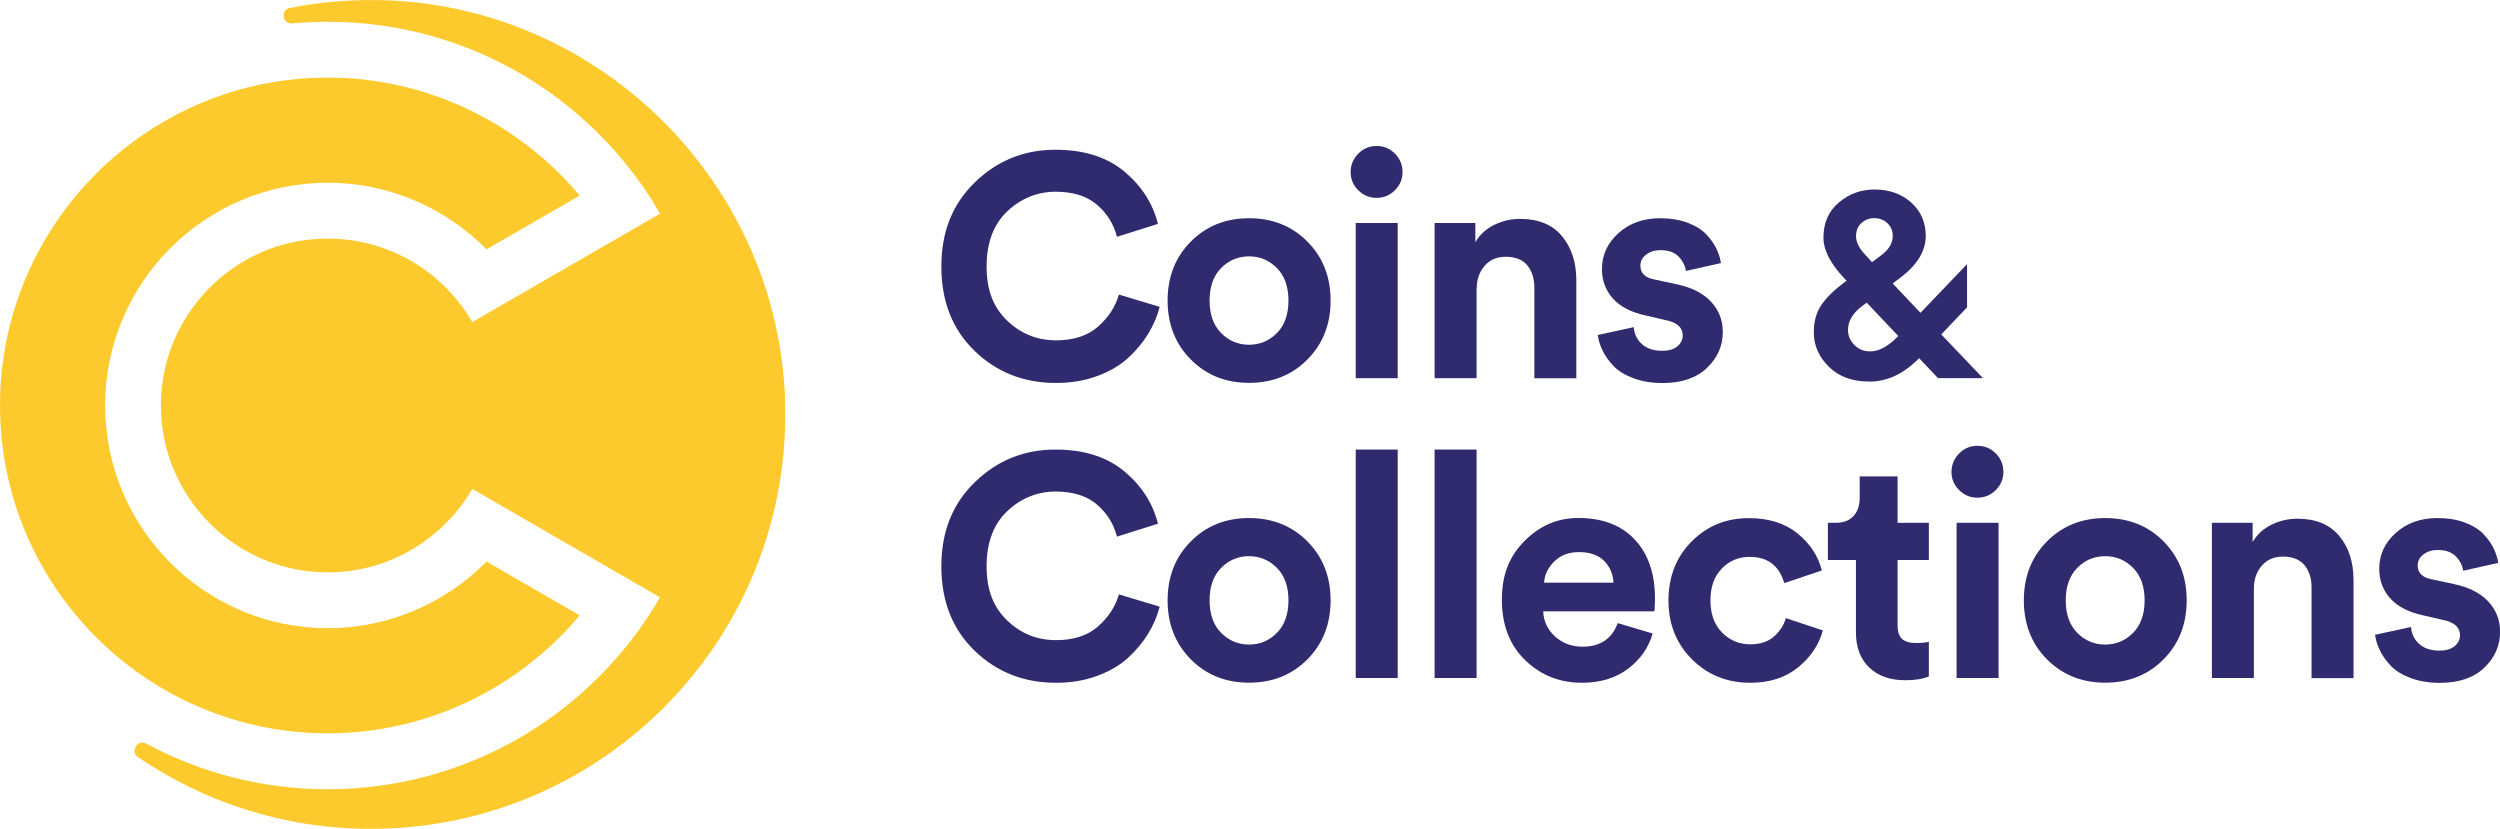
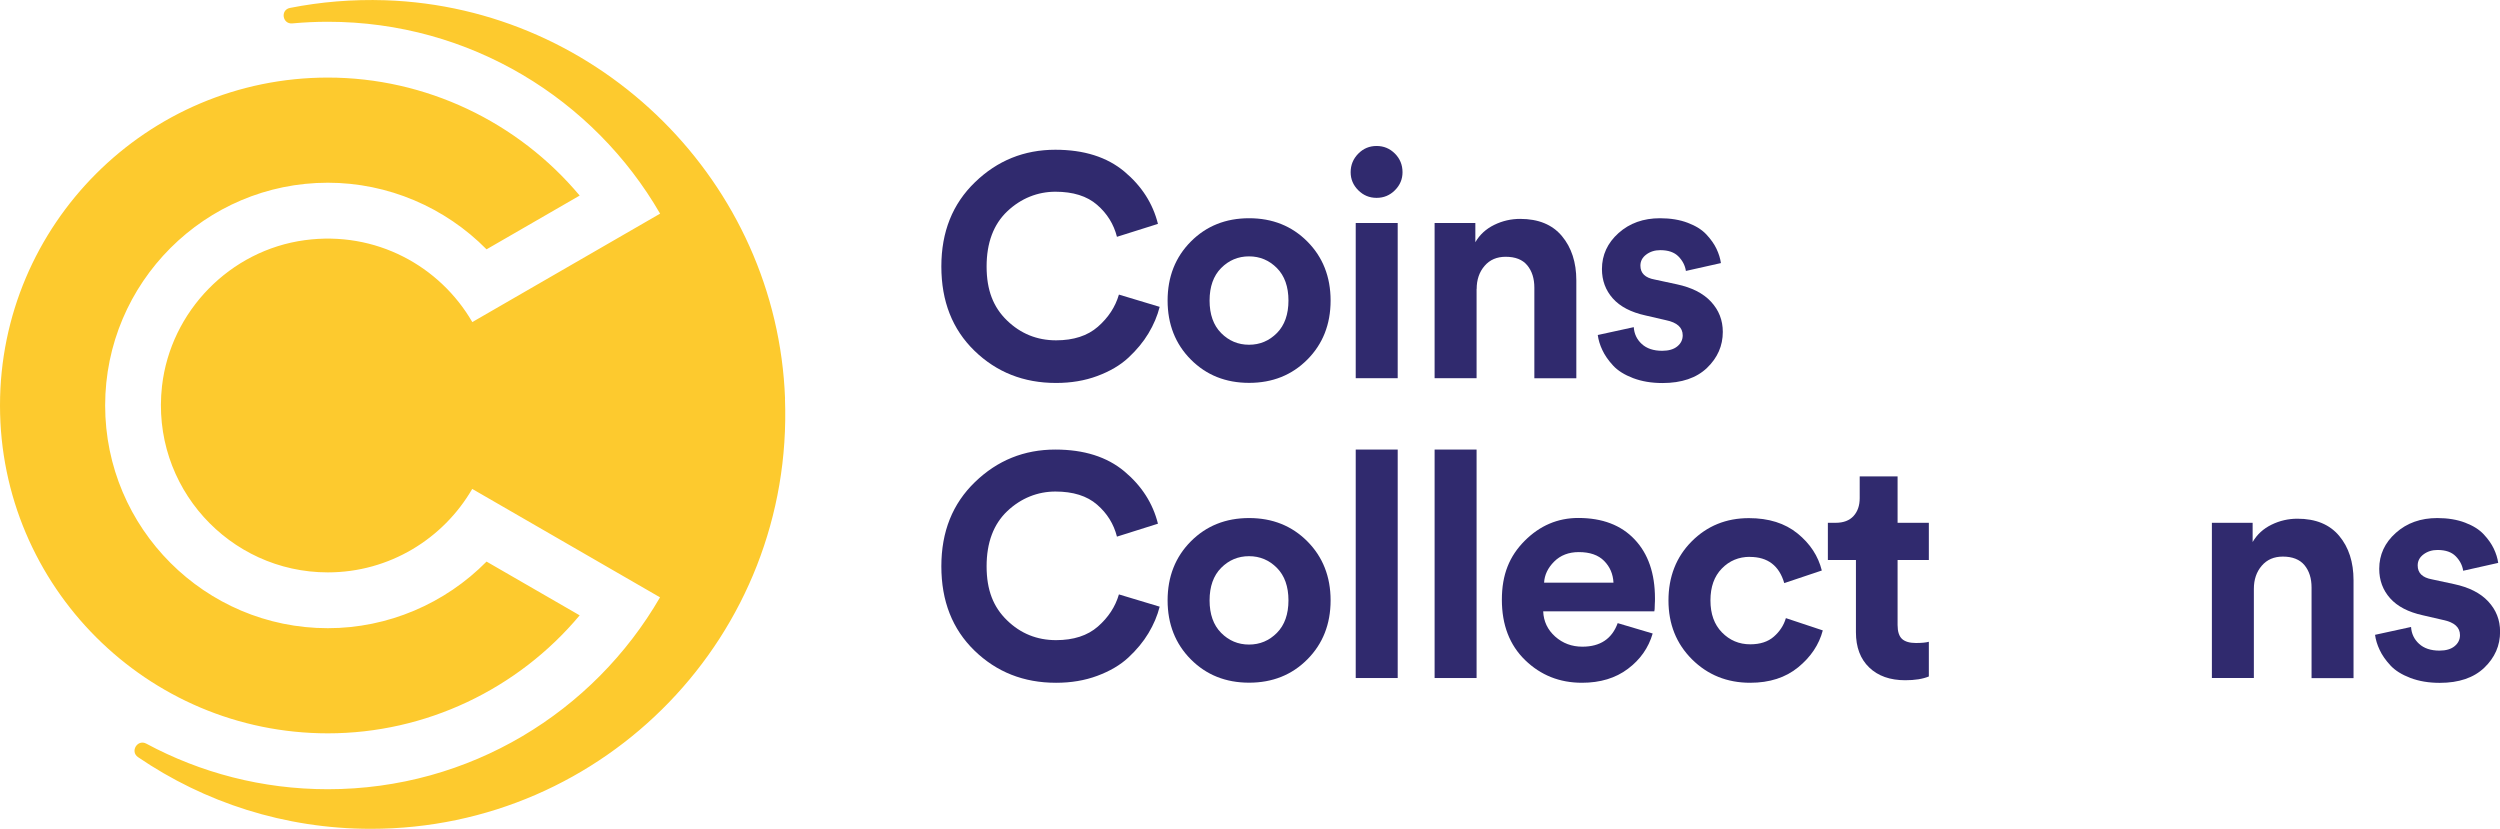
<svg xmlns="http://www.w3.org/2000/svg" viewBox="0 0 305.52 101.28">
  <defs>
    <style>.d{fill:#302a6e;}.e{fill:#fdca2e;}</style>
  </defs>
  <g id="a" />
  <g id="b">
    <g id="c">
      <g>
        <path class="e" d="M40.07,89.62C17.97,89.62,0,71.65,0,49.55S17.97,9.48,40.07,9.48c11.94,0,23.22,5.4,30.77,14.42l-11.38,6.57c-5.06-5.13-12.04-8.14-19.39-8.14-15.01,0-27.22,12.21-27.22,27.22s12.21,27.22,27.22,27.22c7.35,0,14.33-3.01,19.39-8.14l11.38,6.57c-7.55,9.03-18.82,14.42-30.77,14.42Zm55.87-40.91C94.96,22.35,73.43,.91,47.07,.03c-4-.13-7.89,.2-11.64,.94-1.19,.24-.92,2,.29,1.89,1.43-.13,2.88-.2,4.35-.2,17.35,0,32.5,9.44,40.6,23.45l-22.95,13.25c-3.96-6.84-11.78-11.18-20.47-10.01-9.13,1.23-16.4,8.67-17.45,17.82-1.4,12.31,8.23,22.78,20.26,22.78,7.53,0,14.12-4.11,17.65-10.2l22.95,13.25c-8.11,14.01-23.25,23.45-40.6,23.45-8.03,0-15.58-2.02-22.18-5.57-1.08-.58-2.02,.96-1.01,1.65,8.11,5.53,17.91,8.76,28.46,8.76,28.61,0,51.68-23.72,50.6-52.57Z" />
        <g>
          <path class="d" d="M129.04,46.8c-3.93,0-7.25-1.31-9.95-3.93-2.7-2.62-4.05-6.05-4.05-10.3s1.37-7.65,4.11-10.3c2.74-2.65,6.01-3.97,9.82-3.97,3.5,0,6.31,.89,8.43,2.66s3.49,3.91,4.11,6.4l-5.01,1.58c-.39-1.54-1.2-2.85-2.43-3.91-1.23-1.07-2.93-1.6-5.09-1.6s-4.2,.8-5.88,2.39c-1.68,1.59-2.53,3.84-2.53,6.75s.83,4.98,2.49,6.59,3.66,2.43,6,2.43c2.13,0,3.84-.55,5.11-1.66,1.27-1.11,2.13-2.42,2.57-3.93l4.98,1.5c-.28,1.11-.74,2.19-1.37,3.24-.63,1.05-1.45,2.04-2.45,2.97-1,.93-2.27,1.67-3.8,2.24-1.53,.57-3.21,.85-5.03,.85Z" />
          <path class="d" d="M145.53,29.52c1.89-1.9,4.26-2.85,7.12-2.85s5.23,.95,7.12,2.85c1.89,1.9,2.84,4.31,2.84,7.21s-.95,5.31-2.84,7.21c-1.89,1.9-4.26,2.85-7.12,2.85s-5.23-.95-7.12-2.85c-1.89-1.9-2.84-4.31-2.84-7.21s.95-5.31,2.84-7.21Zm3.7,11.18c.94,.95,2.08,1.43,3.41,1.43s2.47-.48,3.41-1.43c.94-.95,1.41-2.28,1.41-3.97s-.47-3.02-1.41-3.97c-.94-.95-2.08-1.43-3.41-1.43s-2.47,.48-3.41,1.43c-.94,.95-1.41,2.28-1.41,3.97s.47,3.02,1.41,3.97Z" />
          <path class="d" d="M165.06,21.04c0-.87,.31-1.63,.93-2.26,.62-.63,1.36-.94,2.24-.94s1.62,.31,2.24,.93c.62,.62,.93,1.38,.93,2.28,0,.85-.31,1.58-.93,2.2-.62,.62-1.36,.93-2.24,.93s-1.62-.31-2.24-.93c-.62-.62-.93-1.35-.93-2.2Zm5.75,25.18h-5.13V27.25h5.13v18.97Z" />
          <path class="d" d="M180.45,35.31v10.91h-5.13V27.25h4.98v2.35c.54-.93,1.31-1.63,2.31-2.12,1-.49,2.06-.73,3.16-.73,2.24,0,3.94,.7,5.11,2.1,1.17,1.4,1.76,3.21,1.76,5.42v11.96h-5.13v-11.07c0-1.13-.29-2.04-.87-2.74s-1.46-1.04-2.64-1.04c-1.08,0-1.94,.37-2.58,1.12-.64,.75-.96,1.68-.96,2.82Z" />
          <path class="d" d="M195.26,40.94l4.4-.96c.05,.82,.38,1.51,.98,2.06,.6,.55,1.43,.83,2.49,.83,.8,0,1.41-.18,1.85-.54,.44-.36,.66-.81,.66-1.35,0-.95-.68-1.57-2.04-1.85l-2.51-.58c-1.77-.39-3.1-1.08-3.99-2.08s-1.33-2.2-1.33-3.59c0-1.72,.68-3.19,2.03-4.4,1.35-1.21,3.04-1.81,5.07-1.81,1.29,0,2.42,.19,3.39,.56,.98,.37,1.74,.85,2.28,1.43,.54,.58,.95,1.16,1.23,1.75,.28,.59,.46,1.17,.54,1.74l-4.28,.96c-.1-.67-.41-1.26-.91-1.77-.5-.51-1.24-.77-2.22-.77-.67,0-1.24,.18-1.72,.54-.48,.36-.71,.81-.71,1.35,0,.93,.58,1.49,1.74,1.7l2.7,.58c1.83,.39,3.22,1.09,4.18,2.12,.96,1.03,1.45,2.26,1.45,3.7,0,1.7-.64,3.16-1.93,4.4-1.29,1.23-3.1,1.85-5.44,1.85-1.34,0-2.53-.2-3.59-.6-1.05-.4-1.87-.91-2.45-1.54-.58-.63-1.02-1.26-1.31-1.89-.3-.63-.48-1.24-.56-1.83Z" />
-           <path class="d" d="M236.85,46.22l-2.32-2.45c-1.87,1.91-3.88,2.86-6.04,2.86s-3.76-.6-4.99-1.81c-1.23-1.21-1.84-2.62-1.84-4.23,0-1.31,.31-2.43,.94-3.34,.62-.91,1.59-1.85,2.91-2.83l.16-.1-.35-.38c-1.65-1.76-2.48-3.39-2.48-4.9,0-1.8,.62-3.23,1.88-4.29,1.25-1.06,2.7-1.59,4.36-1.59,1.8,0,3.3,.53,4.48,1.59,1.19,1.06,1.78,2.43,1.78,4.1,0,1.84-1.06,3.56-3.18,5.15l-.86,.64,3.4,3.59,5.69-5.95v5.28l-3.15,3.31,5.09,5.34h-5.47Zm-8.3-3.28c1.1,0,2.25-.63,3.43-1.88l-3.85-4.07-.48,.35c-1.21,.89-1.81,1.89-1.81,2.99,0,.68,.25,1.28,.76,1.81,.51,.53,1.15,.8,1.94,.8Zm-1.72-14.02c0,.74,.45,1.56,1.34,2.45l.6,.67,1.11-.83c.95-.7,1.43-1.49,1.43-2.39,0-.61-.22-1.13-.65-1.54-.43-.41-.98-.62-1.64-.62-.57,0-1.08,.2-1.53,.59-.45,.39-.67,.95-.67,1.67Z" />
          <path class="d" d="M129.04,83.44c-3.93,0-7.25-1.31-9.95-3.93-2.7-2.62-4.05-6.05-4.05-10.3s1.37-7.65,4.11-10.3c2.74-2.65,6.01-3.97,9.82-3.97,3.5,0,6.31,.89,8.43,2.66,2.12,1.77,3.49,3.91,4.11,6.4l-5.01,1.58c-.39-1.54-1.2-2.85-2.43-3.91-1.23-1.07-2.93-1.6-5.09-1.6s-4.2,.8-5.88,2.39c-1.68,1.59-2.53,3.84-2.53,6.75s.83,4.98,2.49,6.59c1.66,1.62,3.66,2.43,6,2.43,2.13,0,3.84-.55,5.11-1.66,1.27-1.11,2.13-2.42,2.57-3.93l4.98,1.5c-.28,1.11-.74,2.19-1.37,3.24-.63,1.05-1.45,2.04-2.45,2.97-1,.93-2.27,1.67-3.8,2.24-1.53,.57-3.21,.85-5.03,.85Z" />
          <path class="d" d="M145.53,66.16c1.89-1.9,4.26-2.85,7.12-2.85s5.23,.95,7.12,2.85c1.89,1.9,2.84,4.31,2.84,7.21s-.95,5.31-2.84,7.21c-1.89,1.9-4.26,2.85-7.12,2.85s-5.23-.95-7.12-2.85c-1.89-1.9-2.84-4.31-2.84-7.21s.95-5.31,2.84-7.21Zm3.7,11.18c.94,.95,2.08,1.43,3.41,1.43s2.47-.48,3.41-1.43c.94-.95,1.41-2.28,1.41-3.97s-.47-3.02-1.41-3.97c-.94-.95-2.08-1.43-3.41-1.43s-2.47,.48-3.41,1.43c-.94,.95-1.41,2.28-1.41,3.97s.47,3.02,1.41,3.97Z" />
          <path class="d" d="M170.81,82.86h-5.13v-27.92h5.13v27.92Z" />
          <path class="d" d="M180.45,82.86h-5.13v-27.92h5.13v27.92Z" />
          <path class="d" d="M197.69,76.15l4.28,1.27c-.51,1.75-1.52,3.19-3.03,4.32-1.5,1.13-3.37,1.7-5.61,1.7-2.73,0-5.04-.92-6.94-2.76-1.9-1.84-2.85-4.3-2.85-7.39s.93-5.33,2.78-7.19c1.85-1.86,4.04-2.8,6.56-2.8,2.93,0,5.23,.87,6.88,2.62,1.66,1.75,2.49,4.15,2.49,7.21,0,.21,0,.44-.02,.69-.01,.26-.02,.46-.02,.62l-.04,.27h-13.58c.05,1.23,.54,2.26,1.47,3.09,.93,.82,2.03,1.23,3.32,1.23,2.18,0,3.62-.96,4.32-2.89Zm-8.99-4.94h8.48c-.05-1.05-.43-1.94-1.14-2.66-.71-.72-1.74-1.08-3.1-1.08-1.23,0-2.24,.39-3.01,1.16-.77,.77-1.18,1.63-1.23,2.58Z" />
          <path class="d" d="M213.85,68.05c-1.36,0-2.51,.48-3.43,1.43-.93,.95-1.39,2.25-1.39,3.9s.47,2.95,1.41,3.91c.94,.96,2.09,1.45,3.45,1.45,1.21,0,2.17-.31,2.89-.94,.72-.63,1.21-1.38,1.47-2.26l4.51,1.5c-.46,1.75-1.47,3.25-3.01,4.51-1.54,1.26-3.5,1.89-5.86,1.89-2.83,0-5.2-.96-7.12-2.87-1.92-1.92-2.87-4.31-2.87-7.19s.94-5.31,2.83-7.21c1.89-1.9,4.22-2.85,7-2.85,2.42,0,4.4,.62,5.94,1.87,1.54,1.25,2.53,2.76,2.97,4.53l-4.59,1.54c-.62-2.13-2.02-3.2-4.2-3.2Z" />
          <path class="d" d="M231.9,58.22v5.67h3.82v4.55h-3.82v7.94c0,.8,.18,1.36,.54,1.7,.36,.33,.93,.5,1.7,.5,.69,0,1.22-.05,1.58-.15v4.24c-.75,.31-1.71,.46-2.89,.46-1.85,0-3.32-.52-4.4-1.56-1.08-1.04-1.62-2.47-1.62-4.3v-8.83h-3.43v-4.55h.96c.95,0,1.68-.28,2.18-.83,.5-.55,.75-1.28,.75-2.18v-2.66h4.63Z" />
-           <path class="d" d="M238.49,57.68c0-.87,.31-1.63,.93-2.26,.62-.63,1.36-.94,2.24-.94s1.62,.31,2.24,.93c.62,.62,.93,1.38,.93,2.28,0,.85-.31,1.58-.93,2.2-.62,.62-1.36,.93-2.24,.93s-1.62-.31-2.24-.93c-.62-.62-.93-1.35-.93-2.2Zm5.75,25.18h-5.13v-18.97h5.13v18.97Z" />
-           <path class="d" d="M250.16,66.16c1.89-1.9,4.26-2.85,7.12-2.85s5.23,.95,7.12,2.85c1.89,1.9,2.83,4.31,2.83,7.21s-.94,5.31-2.83,7.21c-1.89,1.9-4.26,2.85-7.12,2.85s-5.23-.95-7.12-2.85c-1.89-1.9-2.83-4.31-2.83-7.21s.94-5.31,2.83-7.21Zm3.7,11.18c.94,.95,2.08,1.43,3.41,1.43s2.47-.48,3.41-1.43c.94-.95,1.41-2.28,1.41-3.97s-.47-3.02-1.41-3.97c-.94-.95-2.08-1.43-3.41-1.43s-2.48,.48-3.41,1.43c-.94,.95-1.41,2.28-1.41,3.97s.47,3.02,1.41,3.97Z" />
          <path class="d" d="M275.44,71.95v10.91h-5.13v-18.97h4.98v2.35c.54-.93,1.31-1.63,2.31-2.12,1-.49,2.06-.73,3.16-.73,2.24,0,3.94,.7,5.11,2.1,1.17,1.4,1.75,3.21,1.75,5.42v11.96h-5.13v-11.07c0-1.13-.29-2.04-.87-2.74-.58-.69-1.46-1.04-2.64-1.04-1.08,0-1.94,.37-2.58,1.12-.64,.75-.96,1.68-.96,2.82Z" />
          <path class="d" d="M290.25,77.58l4.4-.96c.05,.82,.38,1.51,.98,2.06,.6,.55,1.43,.83,2.49,.83,.8,0,1.41-.18,1.85-.54,.44-.36,.66-.81,.66-1.35,0-.95-.68-1.57-2.04-1.85l-2.51-.58c-1.77-.39-3.1-1.08-3.99-2.08s-1.33-2.2-1.33-3.59c0-1.72,.67-3.19,2.03-4.4,1.35-1.21,3.04-1.81,5.07-1.81,1.28,0,2.42,.19,3.39,.56,.98,.37,1.74,.85,2.28,1.43,.54,.58,.95,1.16,1.23,1.75,.28,.59,.46,1.17,.54,1.74l-4.28,.96c-.1-.67-.41-1.26-.91-1.77-.5-.51-1.24-.77-2.22-.77-.67,0-1.24,.18-1.72,.54-.48,.36-.71,.81-.71,1.35,0,.93,.58,1.49,1.74,1.7l2.7,.58c1.83,.39,3.22,1.09,4.18,2.12,.96,1.03,1.45,2.26,1.45,3.7,0,1.7-.64,3.16-1.93,4.4-1.29,1.23-3.1,1.85-5.44,1.85-1.34,0-2.53-.2-3.59-.6-1.05-.4-1.87-.91-2.45-1.54-.58-.63-1.02-1.26-1.31-1.89-.3-.63-.48-1.24-.56-1.83Z" />
        </g>
      </g>
    </g>
  </g>
</svg>